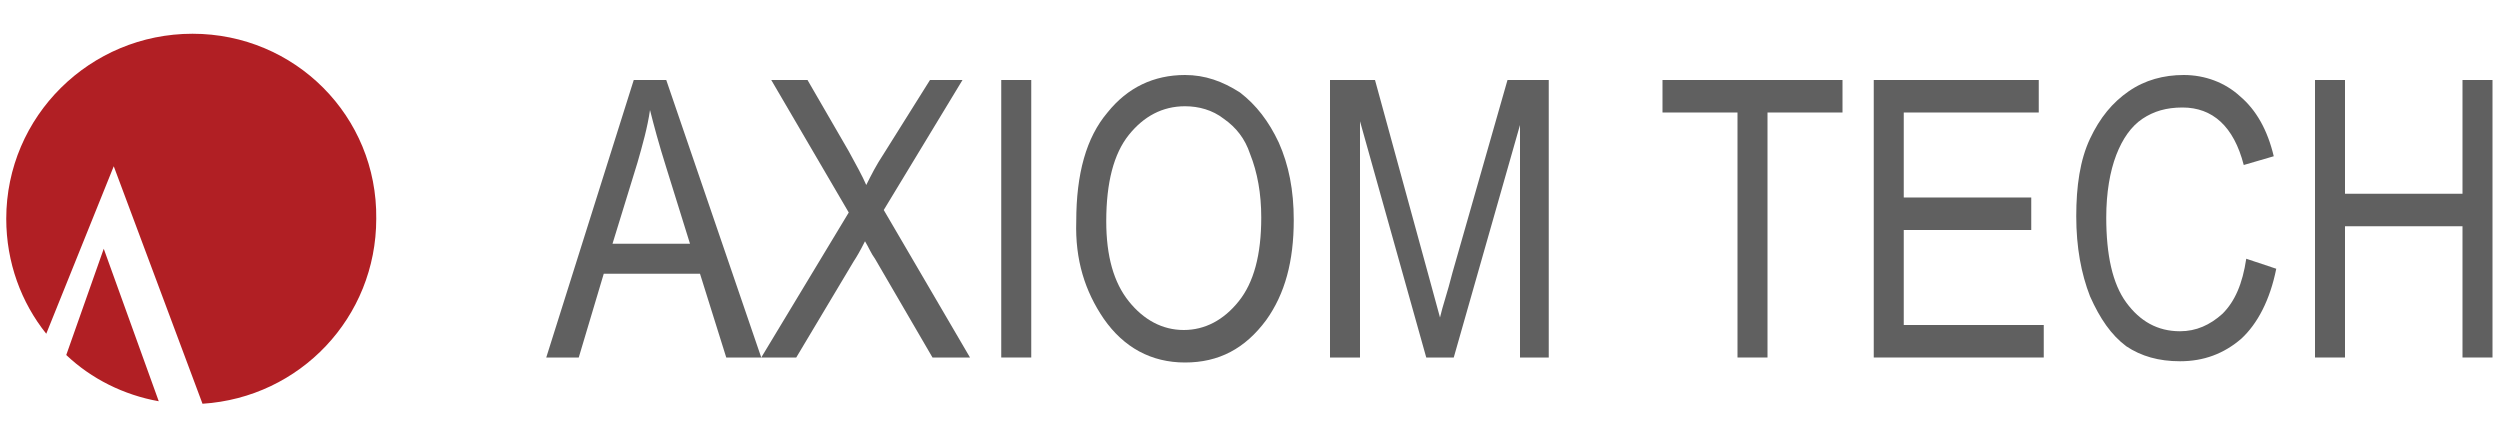
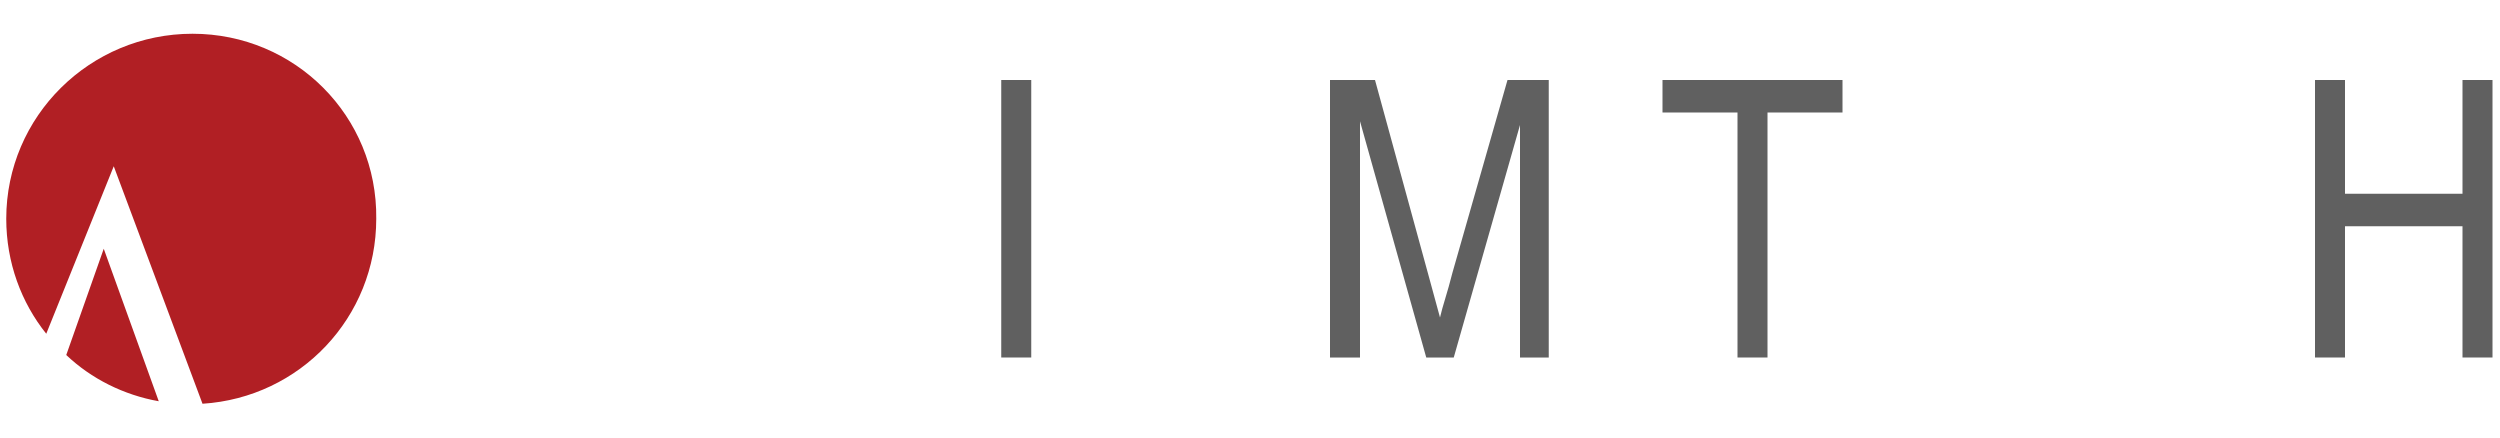
<svg xmlns="http://www.w3.org/2000/svg" version="1.1" id="Vrstva_1" x="0px" y="0px" viewBox="0 0 200 35" style="enable-background:new 0 0 200 35;" xml:space="preserve">
  <style type="text/css">
	.st0{fill:#606060;}
	.st1{fill:#B11F24;}
</style>
-   <path class="st0" d="M46.3,28.6l2-6.7H56l2.1,6.7h2.8L53.3,6.4h-2.6l-7,22.2H46.3 M51,13c0.4-1.4,0.8-2.8,1-4.2  c0.3,1.2,0.7,2.7,1.3,4.6l1.9,6.1H49L51,13z" />
-   <path class="st0" d="M63.7,28.6l4.6-7.7c0.2-0.3,0.5-0.8,0.9-1.6c0.3,0.5,0.5,1,0.8,1.4l4.6,7.9h3l-6.9-11.8L77,6.4h-2.6l-3.7,5.9  c-0.6,0.9-1,1.7-1.4,2.5c-0.3-0.7-0.8-1.6-1.4-2.7l-3.3-5.7h-2.9L67.9,17l-7,11.6H63.7" />
  <rect x="80.1" y="6.4" class="st0" width="2.4" height="22.2" />
-   <path class="st0" d="M88.3,25.5c1.6,2.3,3.8,3.5,6.5,3.5s4.8-1.1,6.5-3.4c1.5-2.1,2.2-4.7,2.2-8c0-2.4-0.4-4.4-1.2-6.2  c-0.8-1.7-1.8-3-3.1-4C97.8,6.5,96.4,6,94.8,6c-2.5,0-4.6,1-6.2,3c-1.7,2-2.5,4.9-2.5,8.7C86,20.8,86.8,23.3,88.3,25.5 M90.3,10.8  c1.2-1.5,2.7-2.3,4.5-2.3c1.1,0,2.2,0.3,3.1,1c1,0.7,1.7,1.6,2.1,2.8c0.6,1.5,0.9,3.2,0.9,5.1c0,3-0.6,5.2-1.8,6.7  c-1.2,1.5-2.7,2.3-4.4,2.3c-1.7,0-3.2-0.8-4.4-2.3c-1.2-1.5-1.8-3.6-1.8-6.4C88.5,14.6,89.1,12.3,90.3,10.8z" />
  <path class="st0" d="M108.8,28.6V9.7l5.3,18.9h2.2l5.3-18.6v18.6h2.3V6.4h-3.3l-4.4,15.4c-0.4,1.6-0.8,2.7-1,3.6l-0.9-3.3L110,6.4  h-3.6v22.2L108.8,28.6" />
  <polyline class="st0" points="141.4,28.6 141.4,9 147.4,9 147.4,6.4 133,6.4 133,9 139,9 139,28.6 141.4,28.6 " />
-   <polyline class="st0" points="163.5,28.6 163.5,26 152.3,26 152.3,18.4 162.5,18.4 162.5,15.8 152.3,15.8 152.3,9 163.1,9   163.1,6.4 149.9,6.4 149.9,28.6 163.5,28.6 " />
-   <path class="st0" d="M177.8,25.1c-1,0.9-2.1,1.4-3.4,1.4c-1.8,0-3.2-0.8-4.3-2.3s-1.6-3.8-1.6-6.8c0-2,0.3-3.7,0.8-5  s1.2-2.3,2.1-2.9c0.9-0.6,1.9-0.9,3.2-0.9c2.4,0,4.1,1.5,4.9,4.6l2.4-0.7c-0.5-2.1-1.4-3.7-2.7-4.8C178,6.6,176.4,6,174.7,6  c-1.6,0-3.1,0.4-4.4,1.3c-1.3,0.9-2.3,2.1-3.1,3.8s-1.1,3.8-1.1,6.2c0,2.5,0.4,4.6,1.1,6.4c0.8,1.8,1.7,3.1,2.9,4  c1.2,0.8,2.6,1.2,4.3,1.2c1.9,0,3.5-0.6,4.9-1.8c1.3-1.2,2.3-3.1,2.8-5.6l-2.4-0.8C179.4,22.7,178.8,24.1,177.8,25.1" />
  <polyline class="st0" points="187.6,28.6 187.6,18.1 197,18.1 197,28.6 199.4,28.6 199.4,6.4 197,6.4 197,15.5 187.6,15.5   187.6,6.4 185.2,6.4 185.2,28.6 187.6,28.6 " />
  <path class="st1" d="M5.3,28.4c2,1.9,4.6,3.2,7.4,3.7L8.3,19.9L5.3,28.4 M15.4,2.7C7.2,2.7,0.5,9.3,0.5,17.5c0,3.5,1.2,6.7,3.2,9.2  l5.4-13.4l7.1,19c7.8-0.5,13.9-6.9,13.9-14.8C30.2,9.3,23.6,2.7,15.4,2.7z" />
</svg>